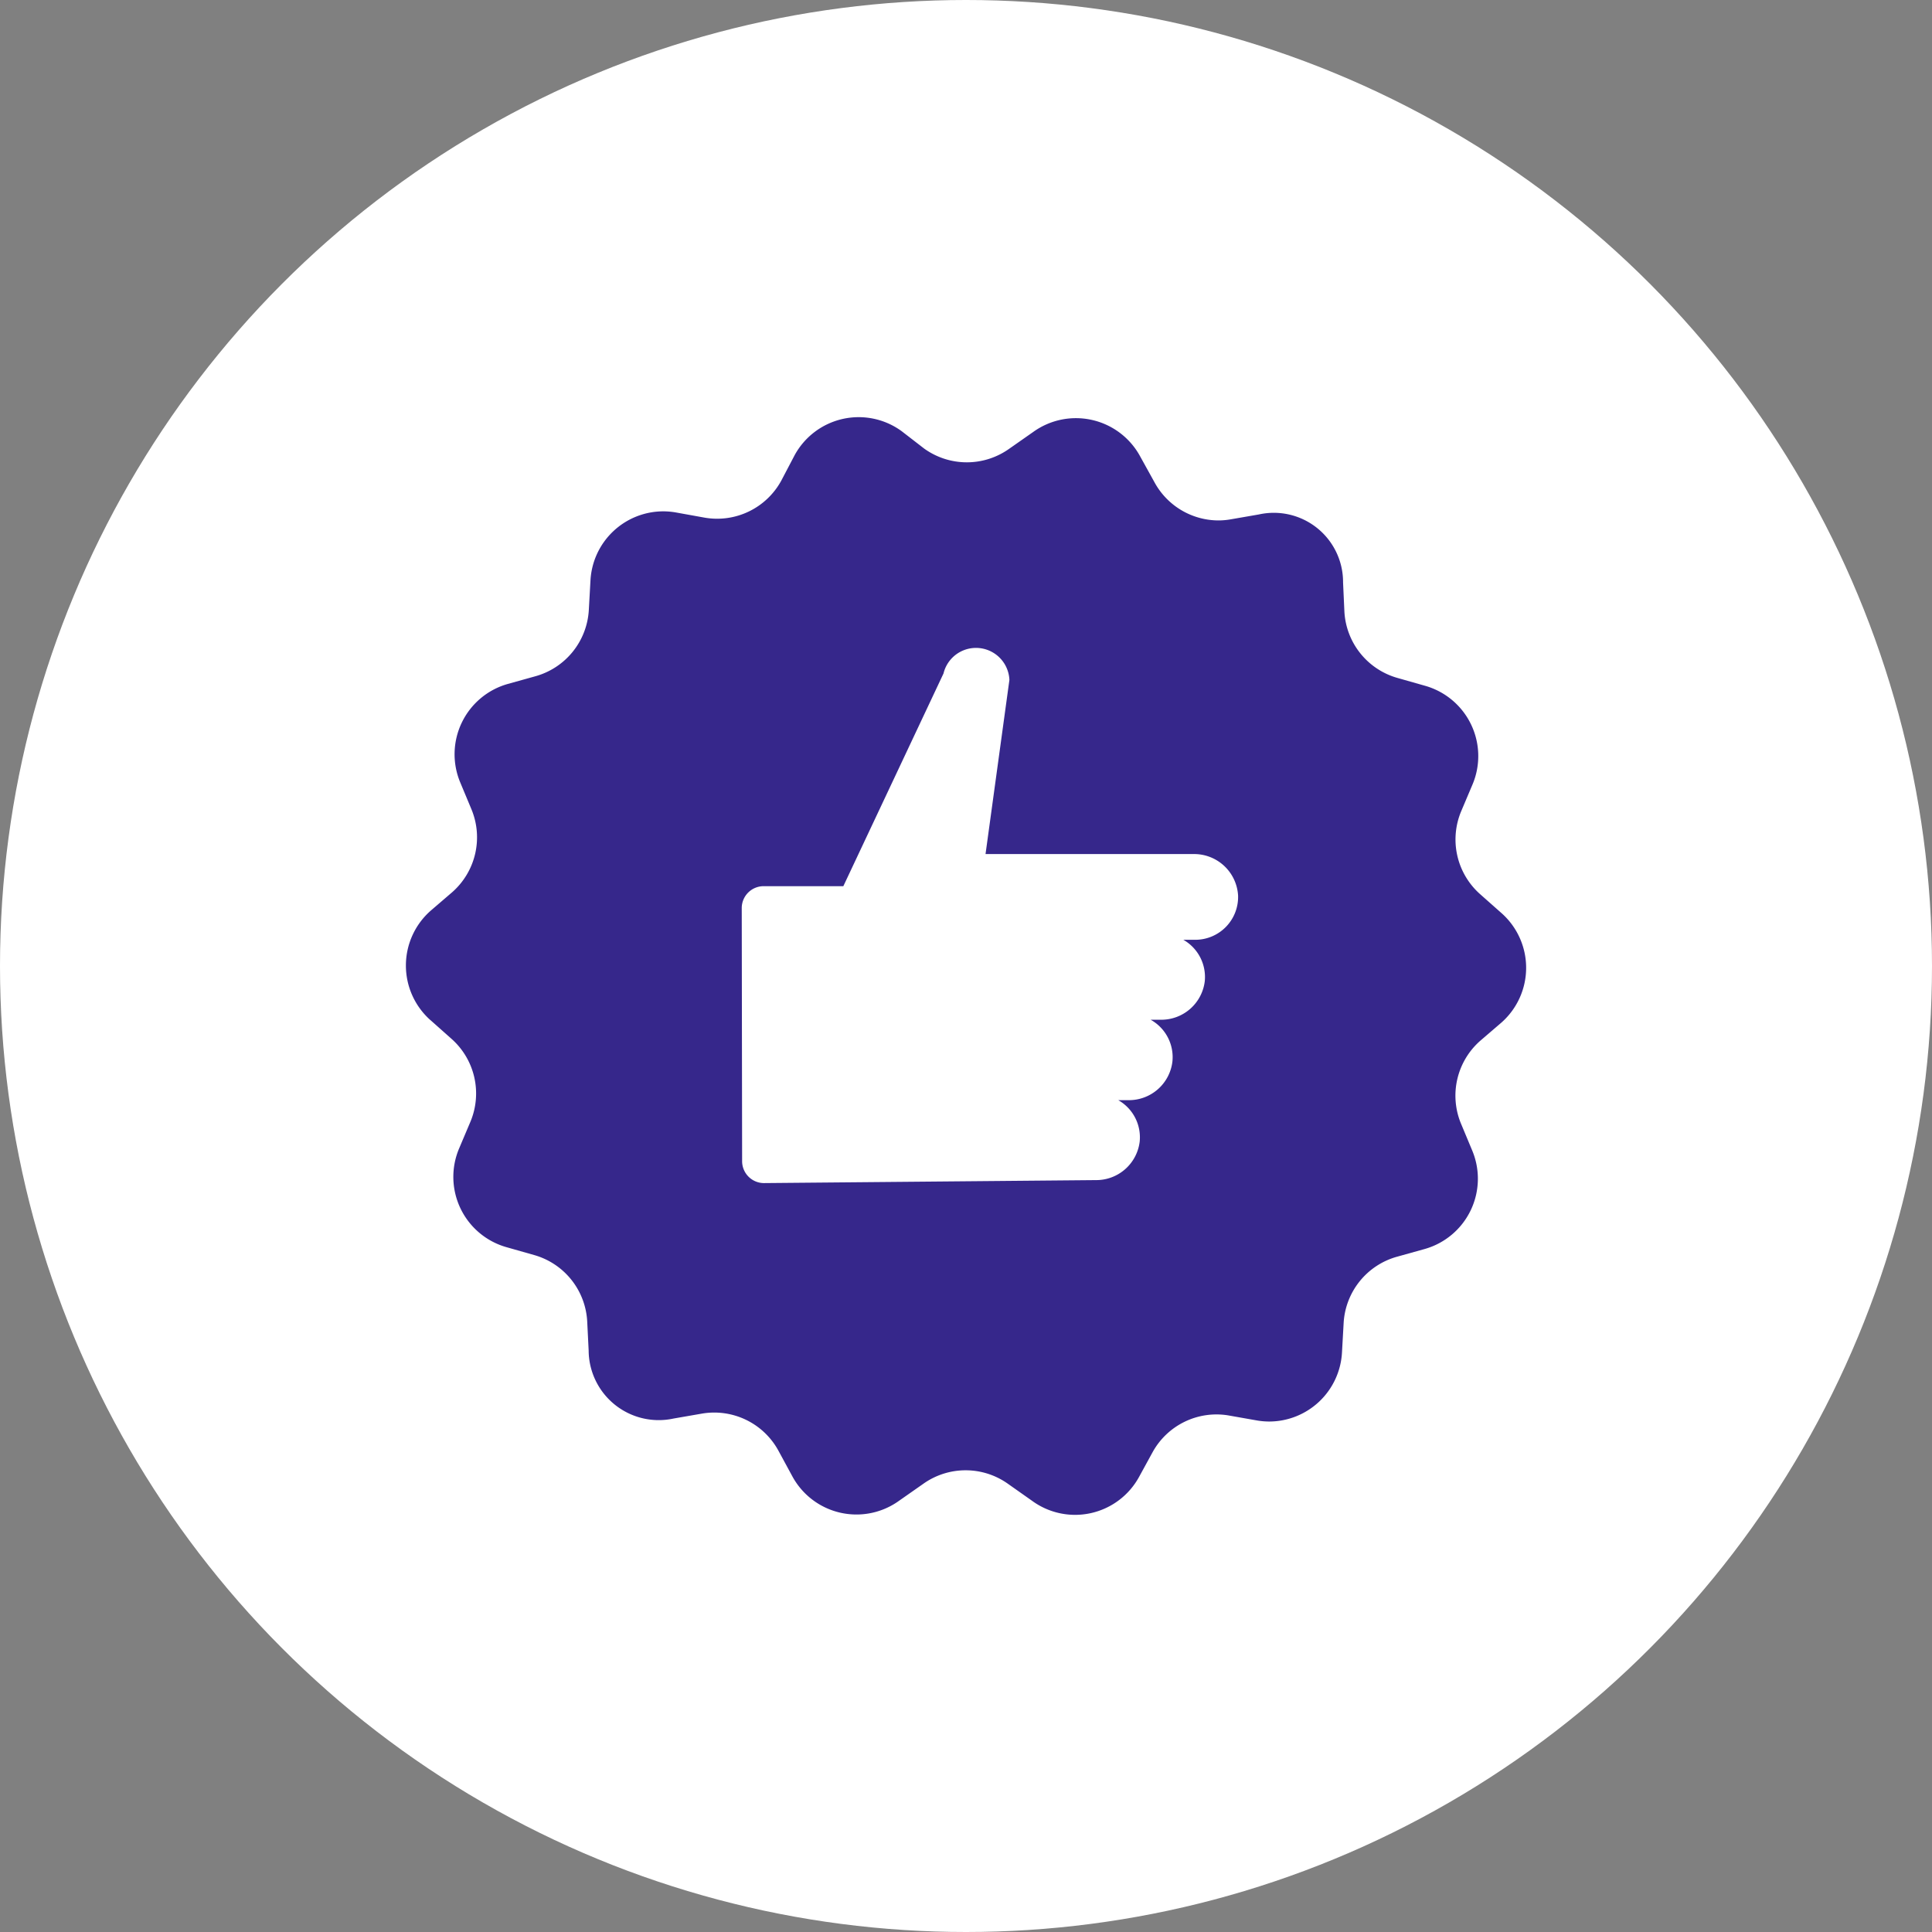
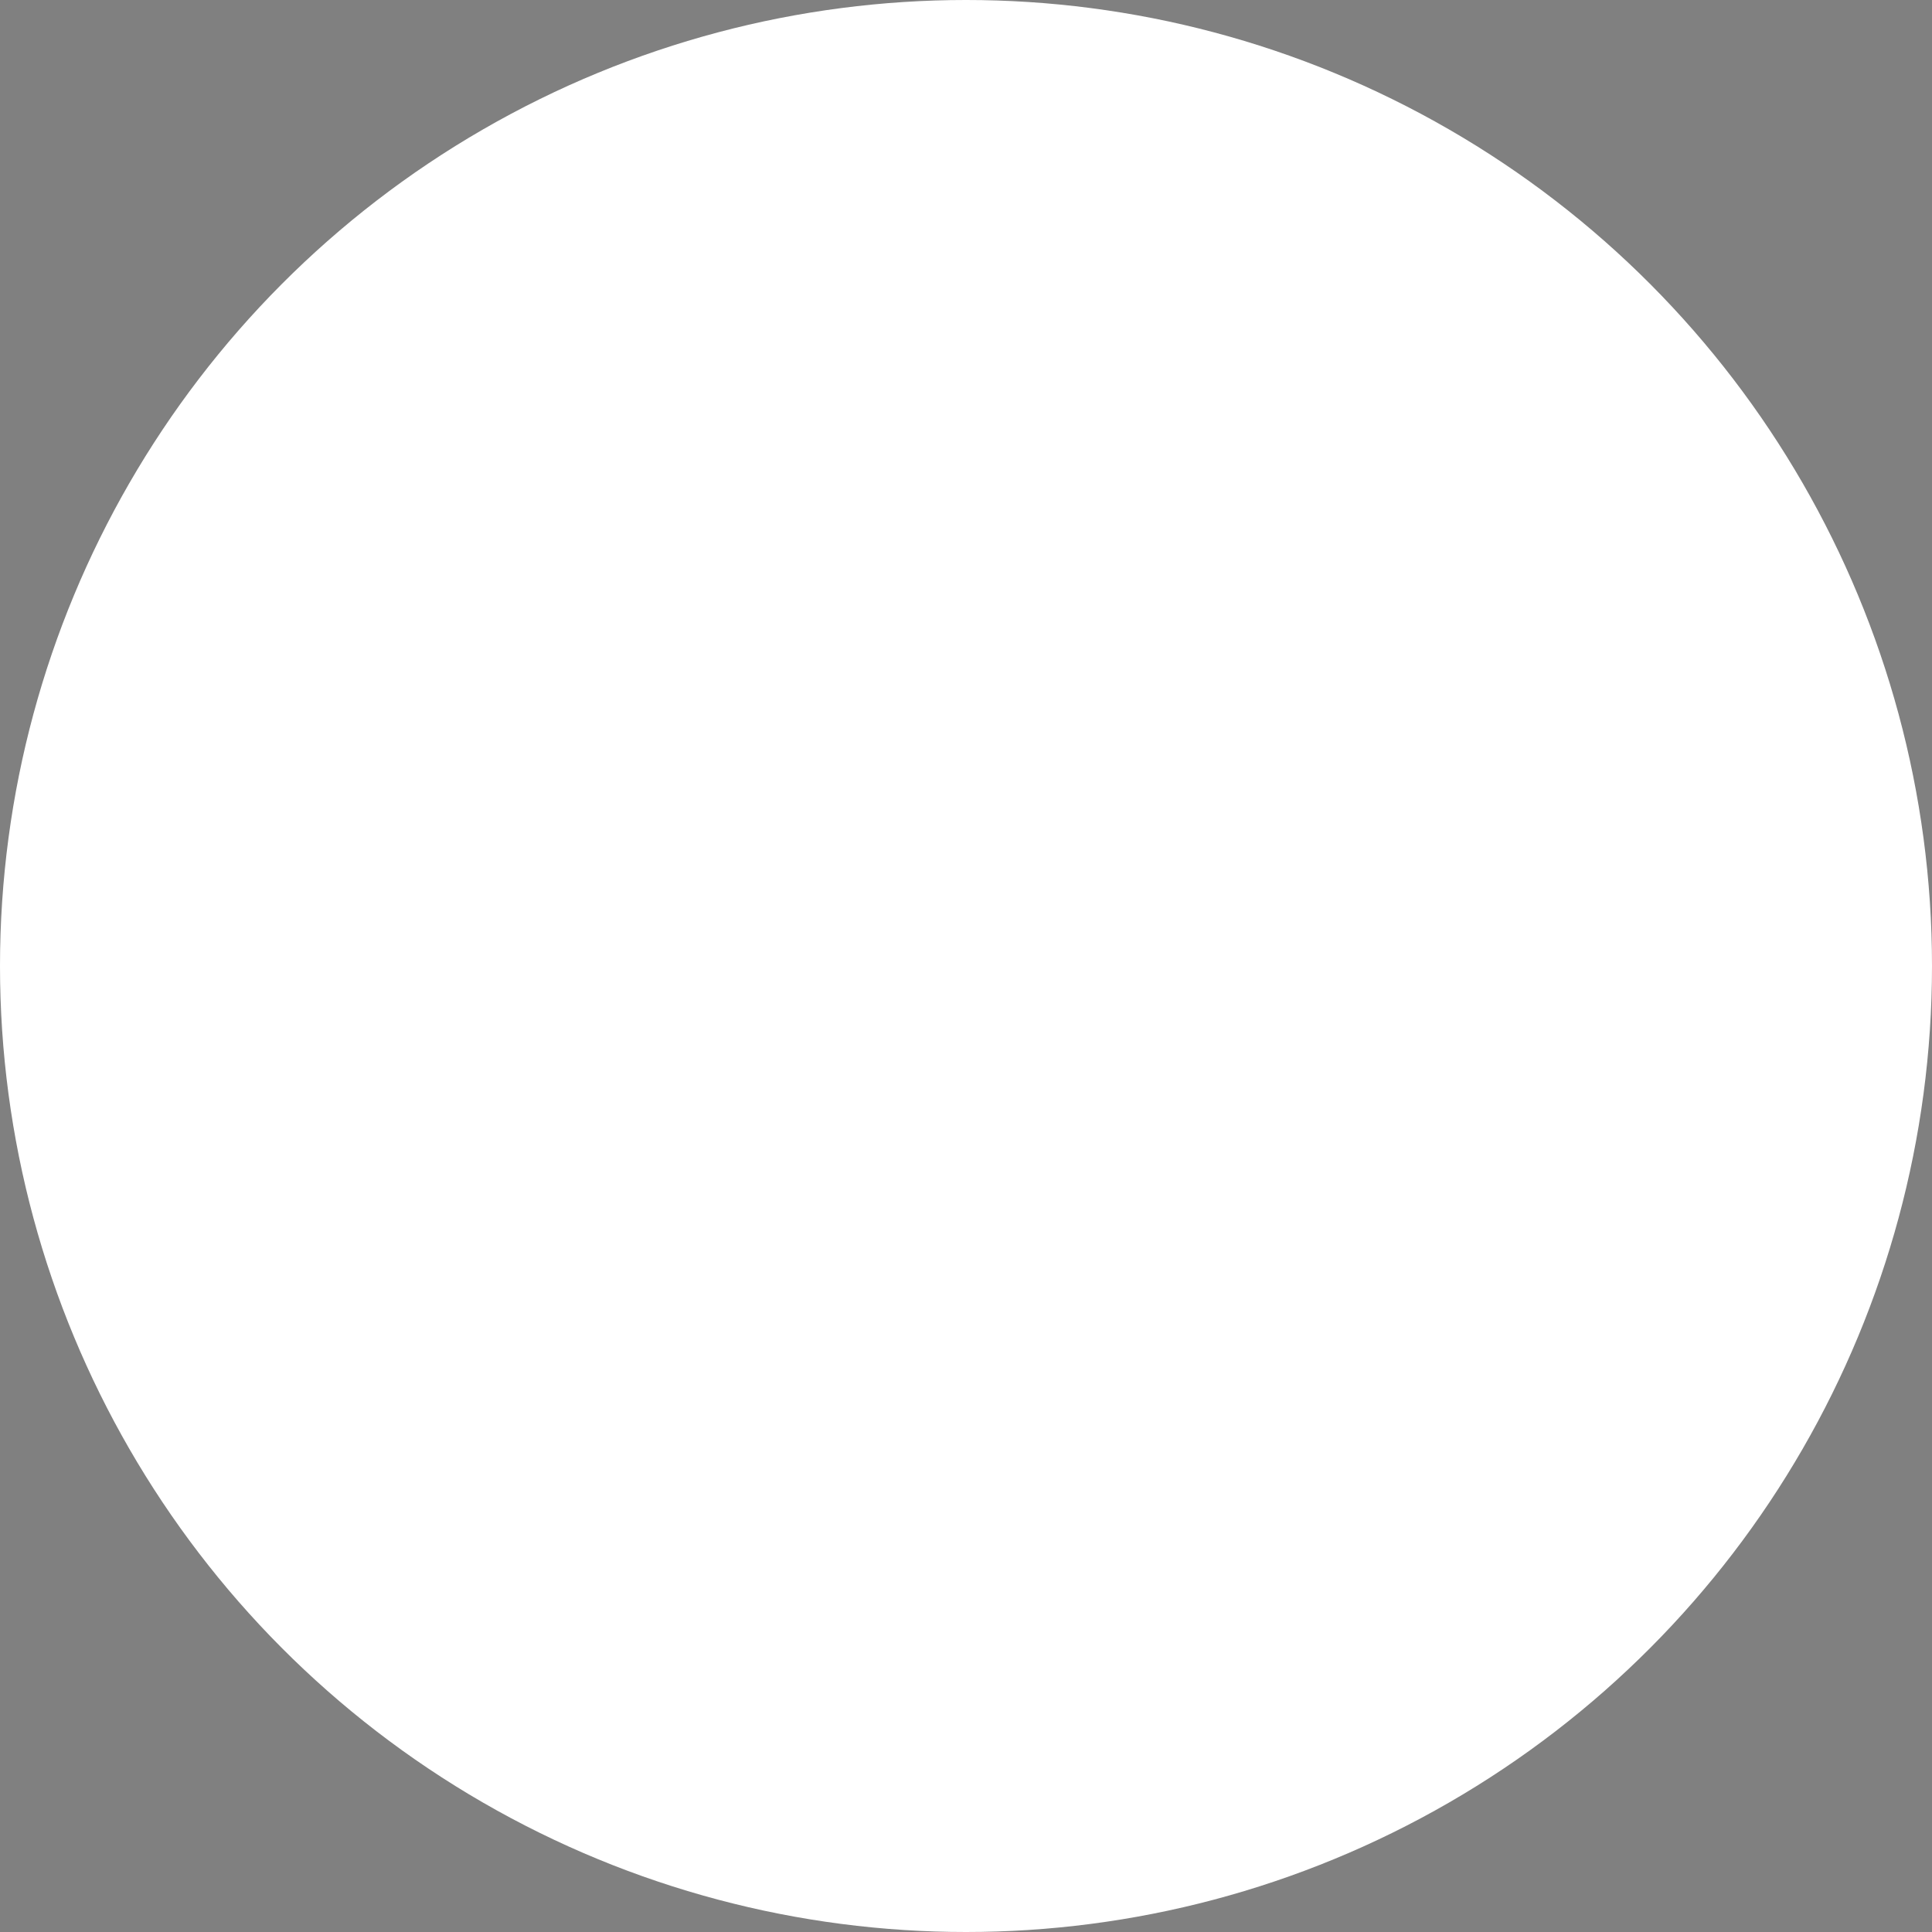
<svg xmlns="http://www.w3.org/2000/svg" width="118" height="118" viewBox="0 0 118 118">
  <rect x="0" y="0" width="118" height="118" fill="#808080" stroke="none" />
  <g transform="translate(-258 -2303)">
    <circle cx="59" cy="59" r="59" transform="translate(258 2303)" fill="#fff" />
-     <path d="M87.674,58.171l1.308,1.163h0a4.462,4.462,0,0,1,1.148,5.086l-.683,1.613h0a4.461,4.461,0,0,0,2.906,6.031l1.686.479a4.461,4.461,0,0,1,3.234,4.076l.087,1.751a4.279,4.279,0,0,0,5.187,4.156l1.729-.3a4.461,4.461,0,0,1,4.68,2.274l.836,1.54h0a4.454,4.454,0,0,0,6.539,1.5l1.453-1.017a4.462,4.462,0,0,1,5.2,0l1.453,1.024a4.453,4.453,0,0,0,6.539-1.453l.843-1.54a4.454,4.454,0,0,1,4.585-2.223l1.729.305a4.516,4.516,0,0,0,.792.073,4.461,4.461,0,0,0,4.446-4.222l.1-1.78a4.462,4.462,0,0,1,3.255-4.062l1.693-.472a4.461,4.461,0,0,0,2.906-6.016l-.676-1.62a4.462,4.462,0,0,1,1.17-5.086l1.293-1.111a4.462,4.462,0,0,0,0-6.685L151.808,50.5h0a4.461,4.461,0,0,1-1.148-5.086l.683-1.613a4.461,4.461,0,0,0-2.906-6.031l-1.686-.479a4.461,4.461,0,0,1-3.234-4.076l-.08-1.751a4.23,4.23,0,0,0-5.144-4.156l-1.729.3a4.369,4.369,0,0,1-.727.065,4.461,4.461,0,0,1-3.923-2.34l-.865-1.562a4.462,4.462,0,0,0-6.539-1.5l-1.453,1.017a4.462,4.462,0,0,1-5.2,0l-1.373-1.061a4.455,4.455,0,0,0-6.539,1.453l-.828,1.577a4.461,4.461,0,0,1-4.679,2.245l-1.729-.312h0a4.564,4.564,0,0,0-.792-.072,4.461,4.461,0,0,0-4.446,4.221l-.1,1.787a4.462,4.462,0,0,1-3.255,4.062l-1.693.472a4.461,4.461,0,0,0-2.906,6.016l.676,1.62a4.462,4.462,0,0,1-1.17,5.086l-1.293,1.111a4.462,4.462,0,0,0-.051,6.685Zm19.036-6.815h0a1.337,1.337,0,0,1,1.359-1.344h4.846l6.118-12.991a2.042,2.042,0,0,1,4.025.393L121.6,48.05H134.3a2.688,2.688,0,0,1,2.725,2.536,2.616,2.616,0,0,1-2.616,2.7h-.727a2.616,2.616,0,0,1,1.308,2.536,2.674,2.674,0,0,1-2.689,2.347h-.617a2.614,2.614,0,0,1,1.329,2.565,2.673,2.673,0,0,1-2.688,2.347h-.618a2.61,2.61,0,0,1,1.308,2.536,2.674,2.674,0,0,1-2.688,2.347l-20.257.182a1.337,1.337,0,0,1-1.337-1.337Z" transform="translate(196.593 2307.113)" fill="#36278b" />
  </g>
</svg>